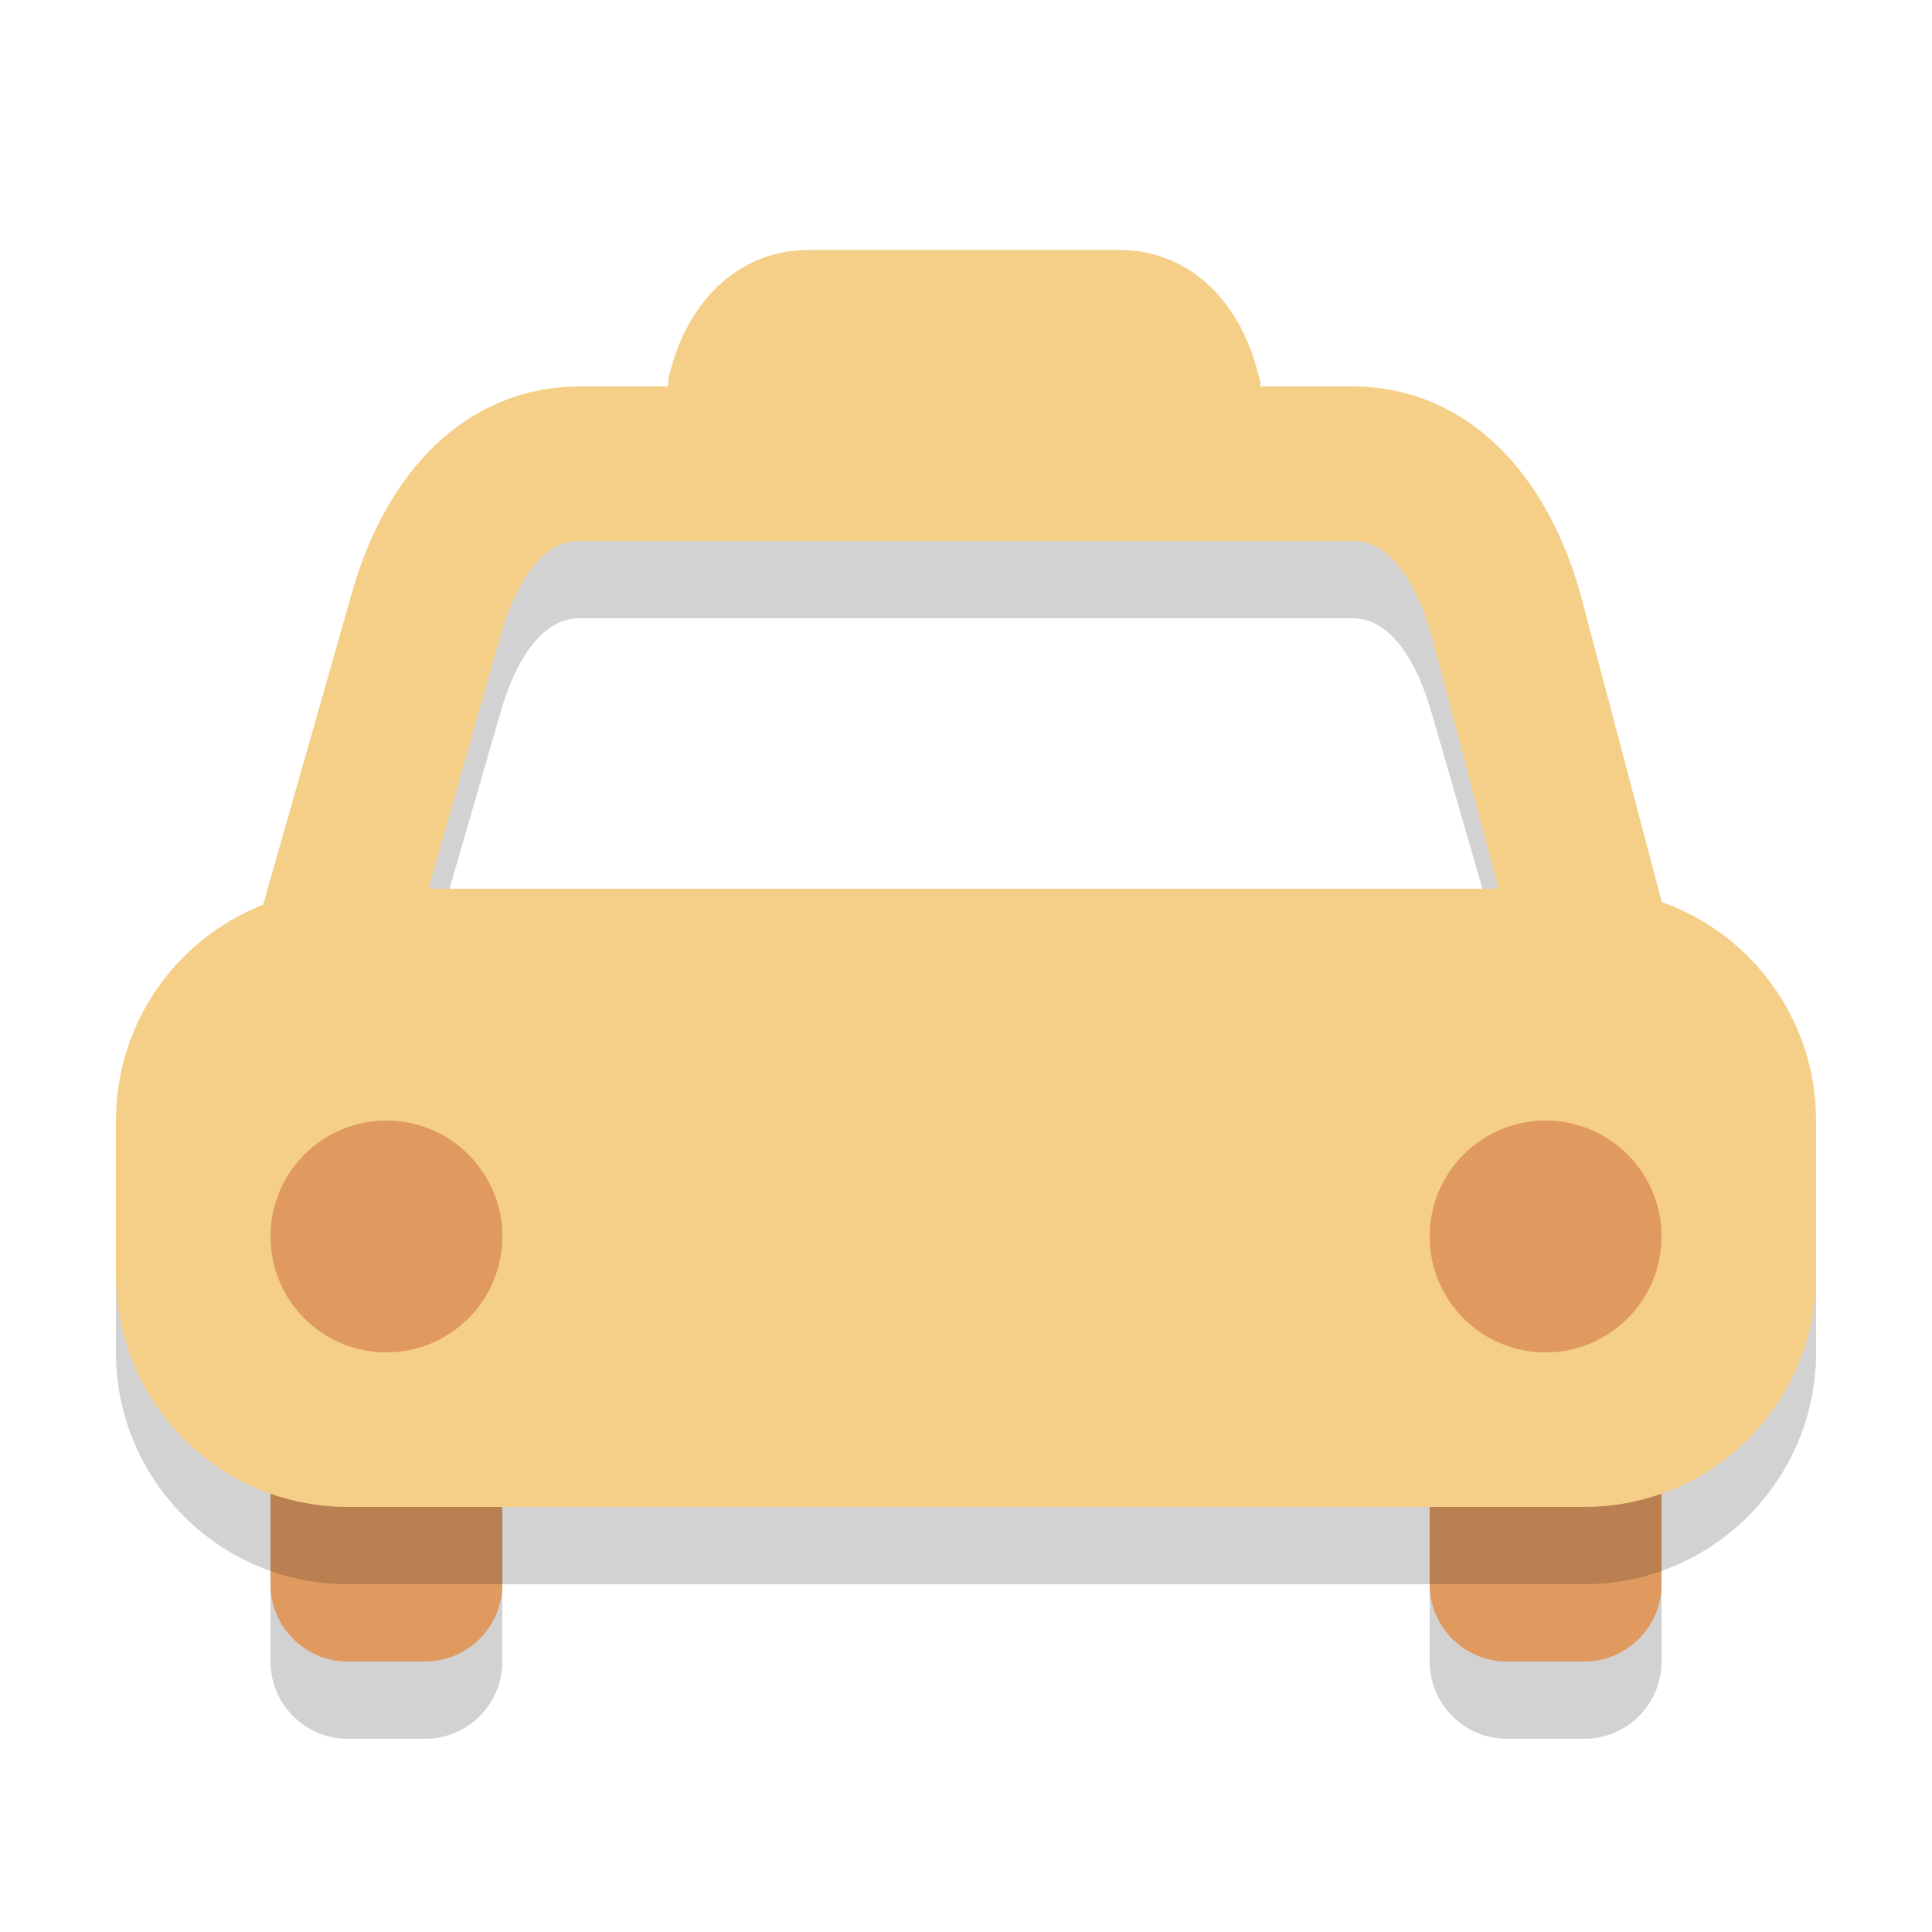
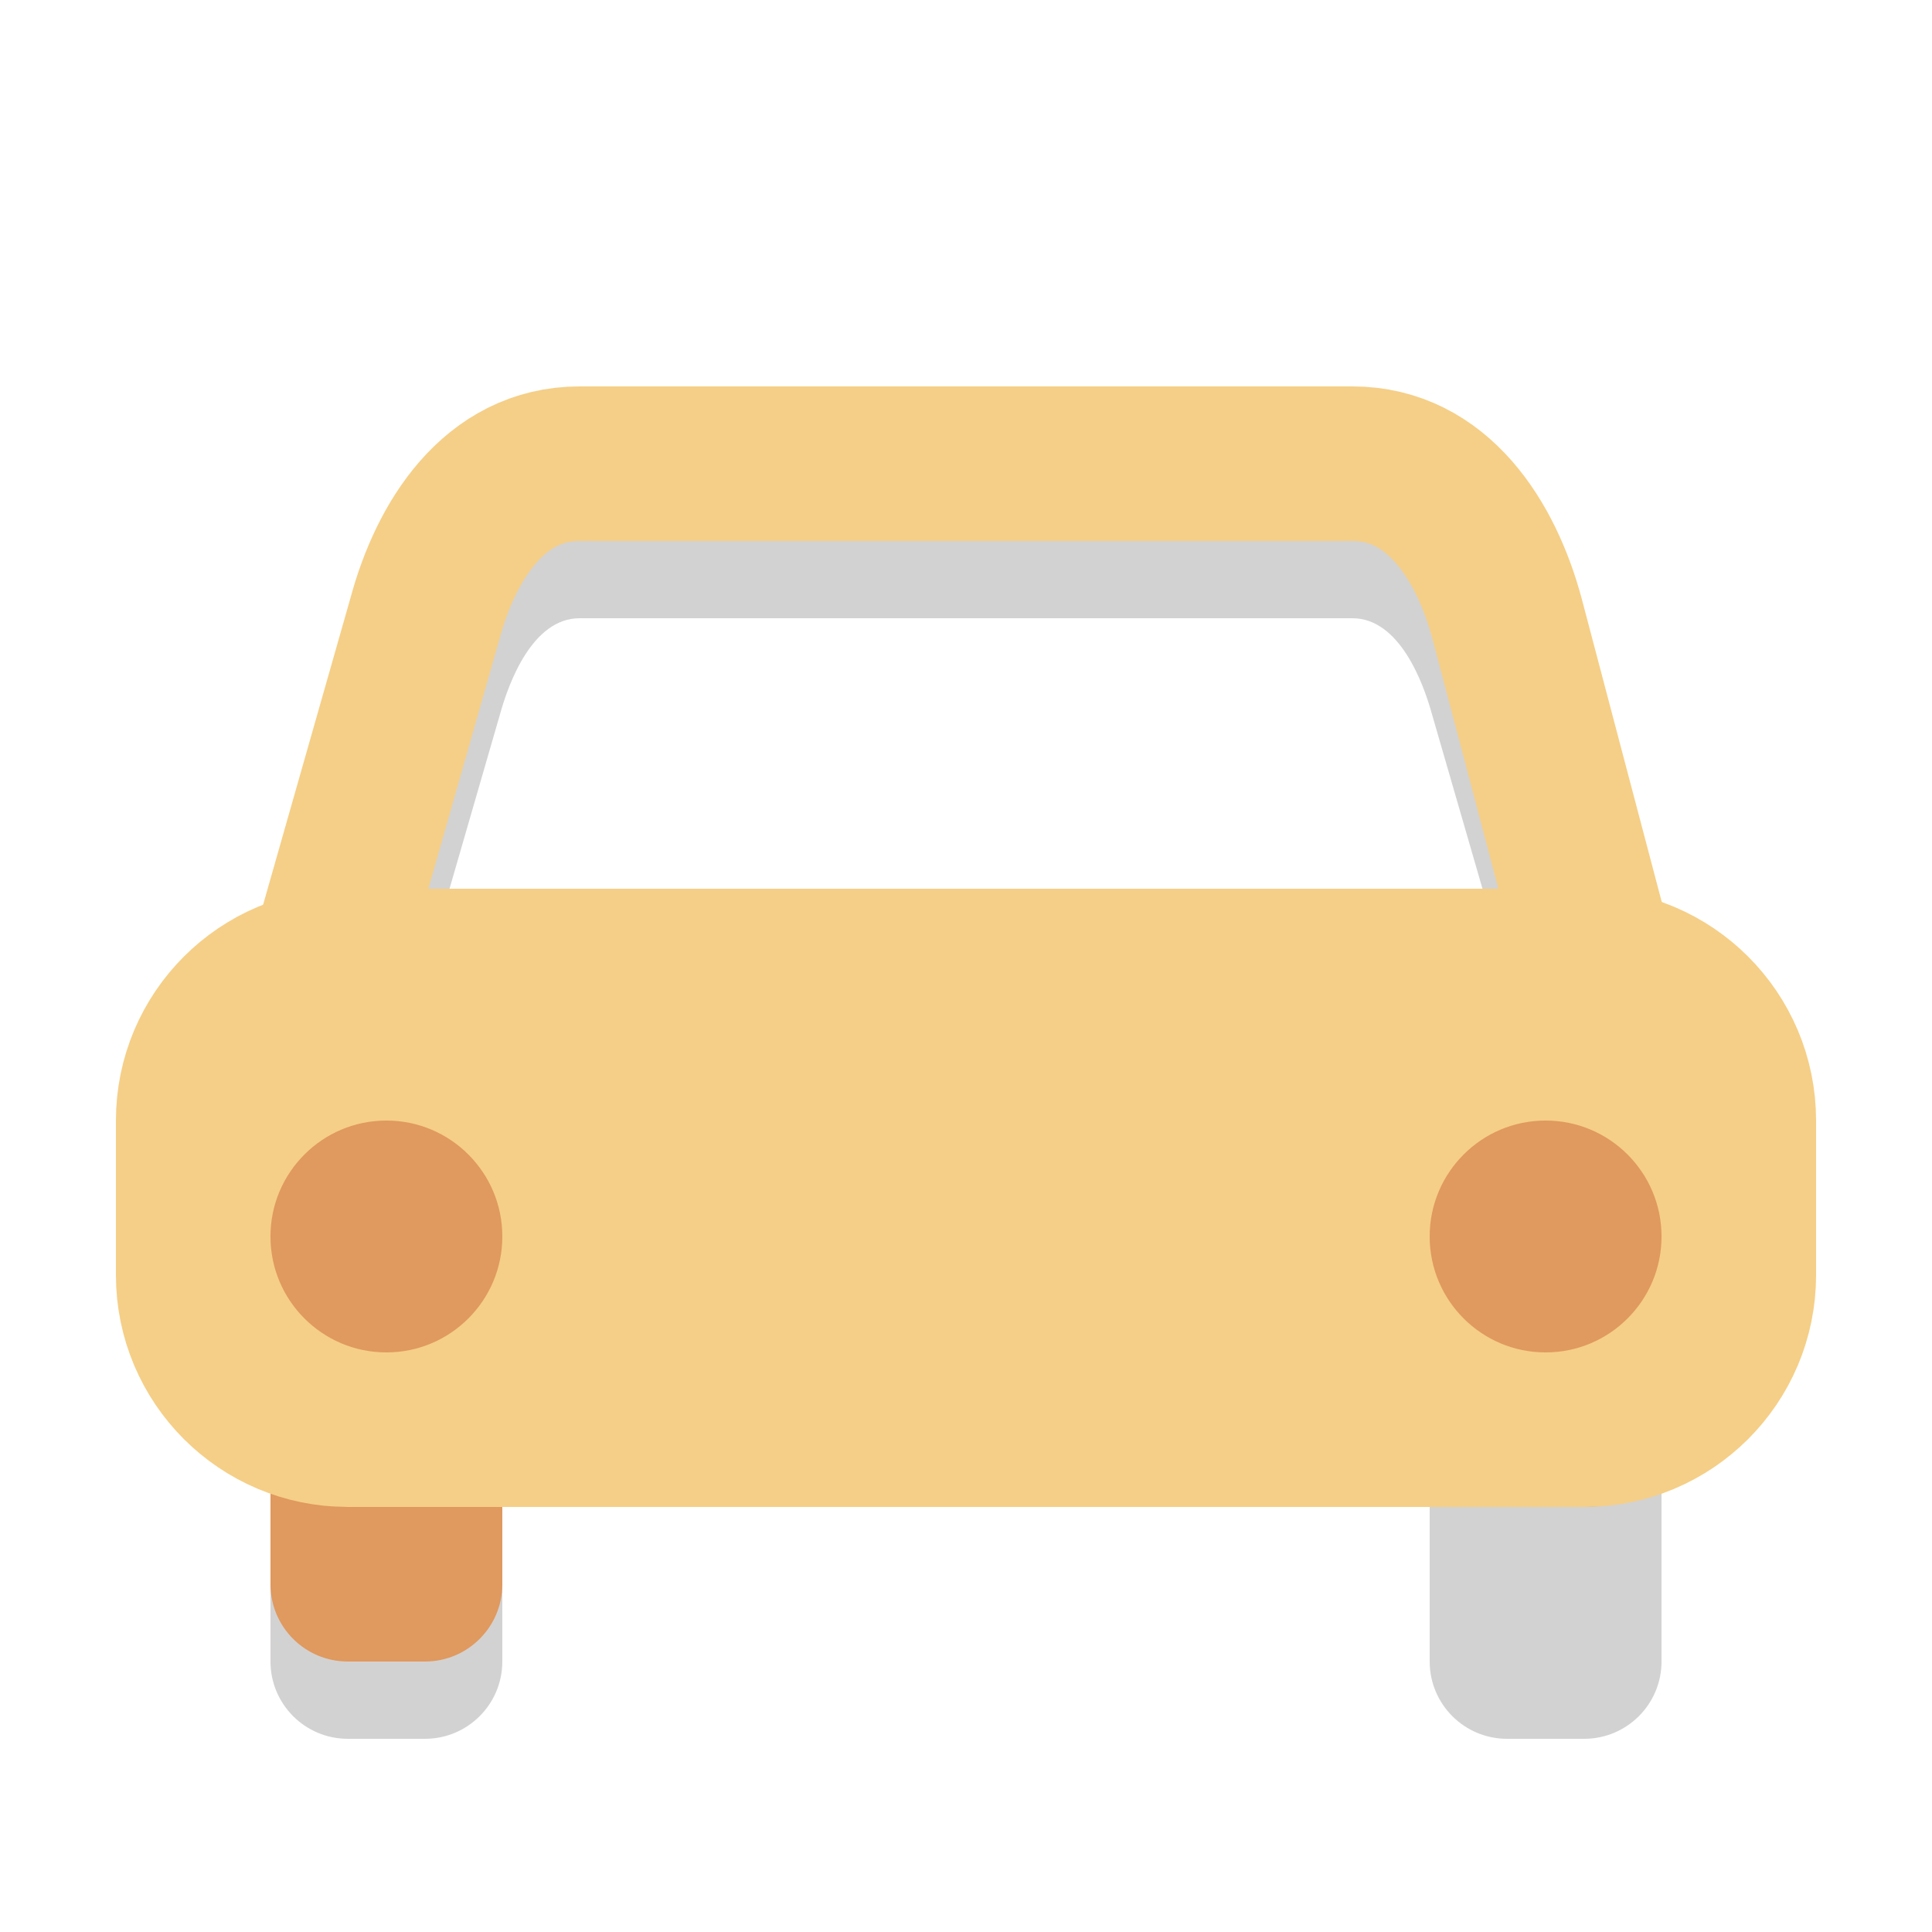
<svg xmlns="http://www.w3.org/2000/svg" version="1.1" id="Layer_1" x="0px" y="0px" width="50px" height="50px" viewBox="0 0 50 50" style="enable-background:new 0 0 50 50;" xml:space="preserve">
  <g>
    <path style="opacity:0.2;fill:#231F20;" d="M13,43c0,1.104-0.896,2-2,2H9c-1.104,0-2-0.896-2-2V32c0-1.104,0.896-2,2-2h2   c1.104,0,2,0.896,2,2V43z" />
    <path style="opacity:0.2;fill:#231F20;" d="M43,43c0,1.104-0.896,2-2,2h-2c-1.104,0-2-0.896-2-2V32c0-1.104,0.896-2,2-2h2   c1.104,0,2,0.896,2,2V43z" />
    <path style="fill:#E0995E;" d="M13,41c0,1.104-0.896,2-2,2H9c-1.104,0-2-0.896-2-2V30c0-1.104,0.896-2,2-2h2c1.104,0,2,0.896,2,2   V41z" />
-     <path style="fill:#E0995E;" d="M43,41c0,1.104-0.896,2-2,2h-2c-1.104,0-2-0.896-2-2V30c0-1.104,0.896-2,2-2h2c1.104,0,2,0.896,2,2   V41z" />
    <g style="opacity:0.2;">
      <path style="fill:#231F20;" d="M37,31H13c-3.309,0-6-2.691-6-6l0.039-0.392l2.03-7.129C9.995,14.048,12.212,12,15,12h20    c2.788,0,5.005,2.048,5.931,5.479l0.03,0.129L43,25C43,28.309,40.309,31,37,31z M11.007,25.165C11.091,26.19,11.953,27,13,27h24    c1.047,0,1.909-0.81,1.993-1.835l-1.94-6.704C36.833,17.674,36.222,16,35,16H15c-1.222,0-1.833,1.674-2.053,2.461L11.007,25.165z" />
    </g>
    <path style="fill:none;stroke:#F5CF87;stroke-width:4;stroke-miterlimit:10;" d="M41.375,25c0,2.209-2.166,2-4.375,2H13   c-2.209,0-4.563,0.209-4.563-2L11,16c0.54-2,1.791-4,4-4h20c2.209,0,3.46,2,4,4L41.375,25z" />
    <g style="opacity:0.2;">
      <path style="fill:#231F20;" d="M45,35c0,2.209-1.791,4-4,4H9c-2.209,0-4-1.791-4-4v-4c0-2.209,1.791-4,4-4h32c2.209,0,4,1.791,4,4    V35z" />
-       <path style="fill:#231F20;" d="M41,41H9c-3.309,0-6-2.691-6-6v-4c0-3.309,2.691-6,6-6h32c3.309,0,6,2.691,6,6v4    C47,38.309,44.309,41,41,41z M9,29c-1.103,0-2,0.897-2,2v4c0,1.103,0.897,2,2,2h32c1.103,0,2-0.897,2-2v-4c0-1.103-0.897-2-2-2H9z    " />
    </g>
    <path style="fill:#F5CF87;stroke:#F5CF87;stroke-width:4;stroke-miterlimit:10;" d="M45,33c0,2.209-1.791,4-4,4H9   c-2.209,0-4-1.791-4-4v-4c0-2.209,1.791-4,4-4h32c2.209,0,4,1.791,4,4V33z" />
    <path style="fill:#E0995E;stroke:#F5CF87;stroke-width:2;stroke-miterlimit:10;" d="M14,32c0,2.209-1.791,4-4,4l0,0   c-2.209,0-4-1.791-4-4l0,0c0-2.209,1.791-4,4-4l0,0C12.209,28,14,29.791,14,32L14,32z" />
    <path style="fill:#E0995E;stroke:#F5CF87;stroke-width:2;stroke-miterlimit:10;" d="M44,32c0,2.209-1.791,4-4,4l0,0   c-2.209,0-4-1.791-4-4l0,0c0-2.209,1.791-4,4-4l0,0C42.209,28,44,29.791,44,32L44,32z" />
-     <path style="fill:#4F5D73;stroke:#F5CF87;stroke-width:4;stroke-miterlimit:10;" d="M30.563,10.725   c0,0.893,0.125,0.808-0.768,0.808h-9.7c-0.893,0-0.844,0.084-0.844-0.808l0.036-0.638c0.218-0.809,0.724-1.617,1.617-1.617h8.083   c0.893,0,1.398,0.808,1.617,1.617L30.563,10.725z" />
  </g>
</svg>